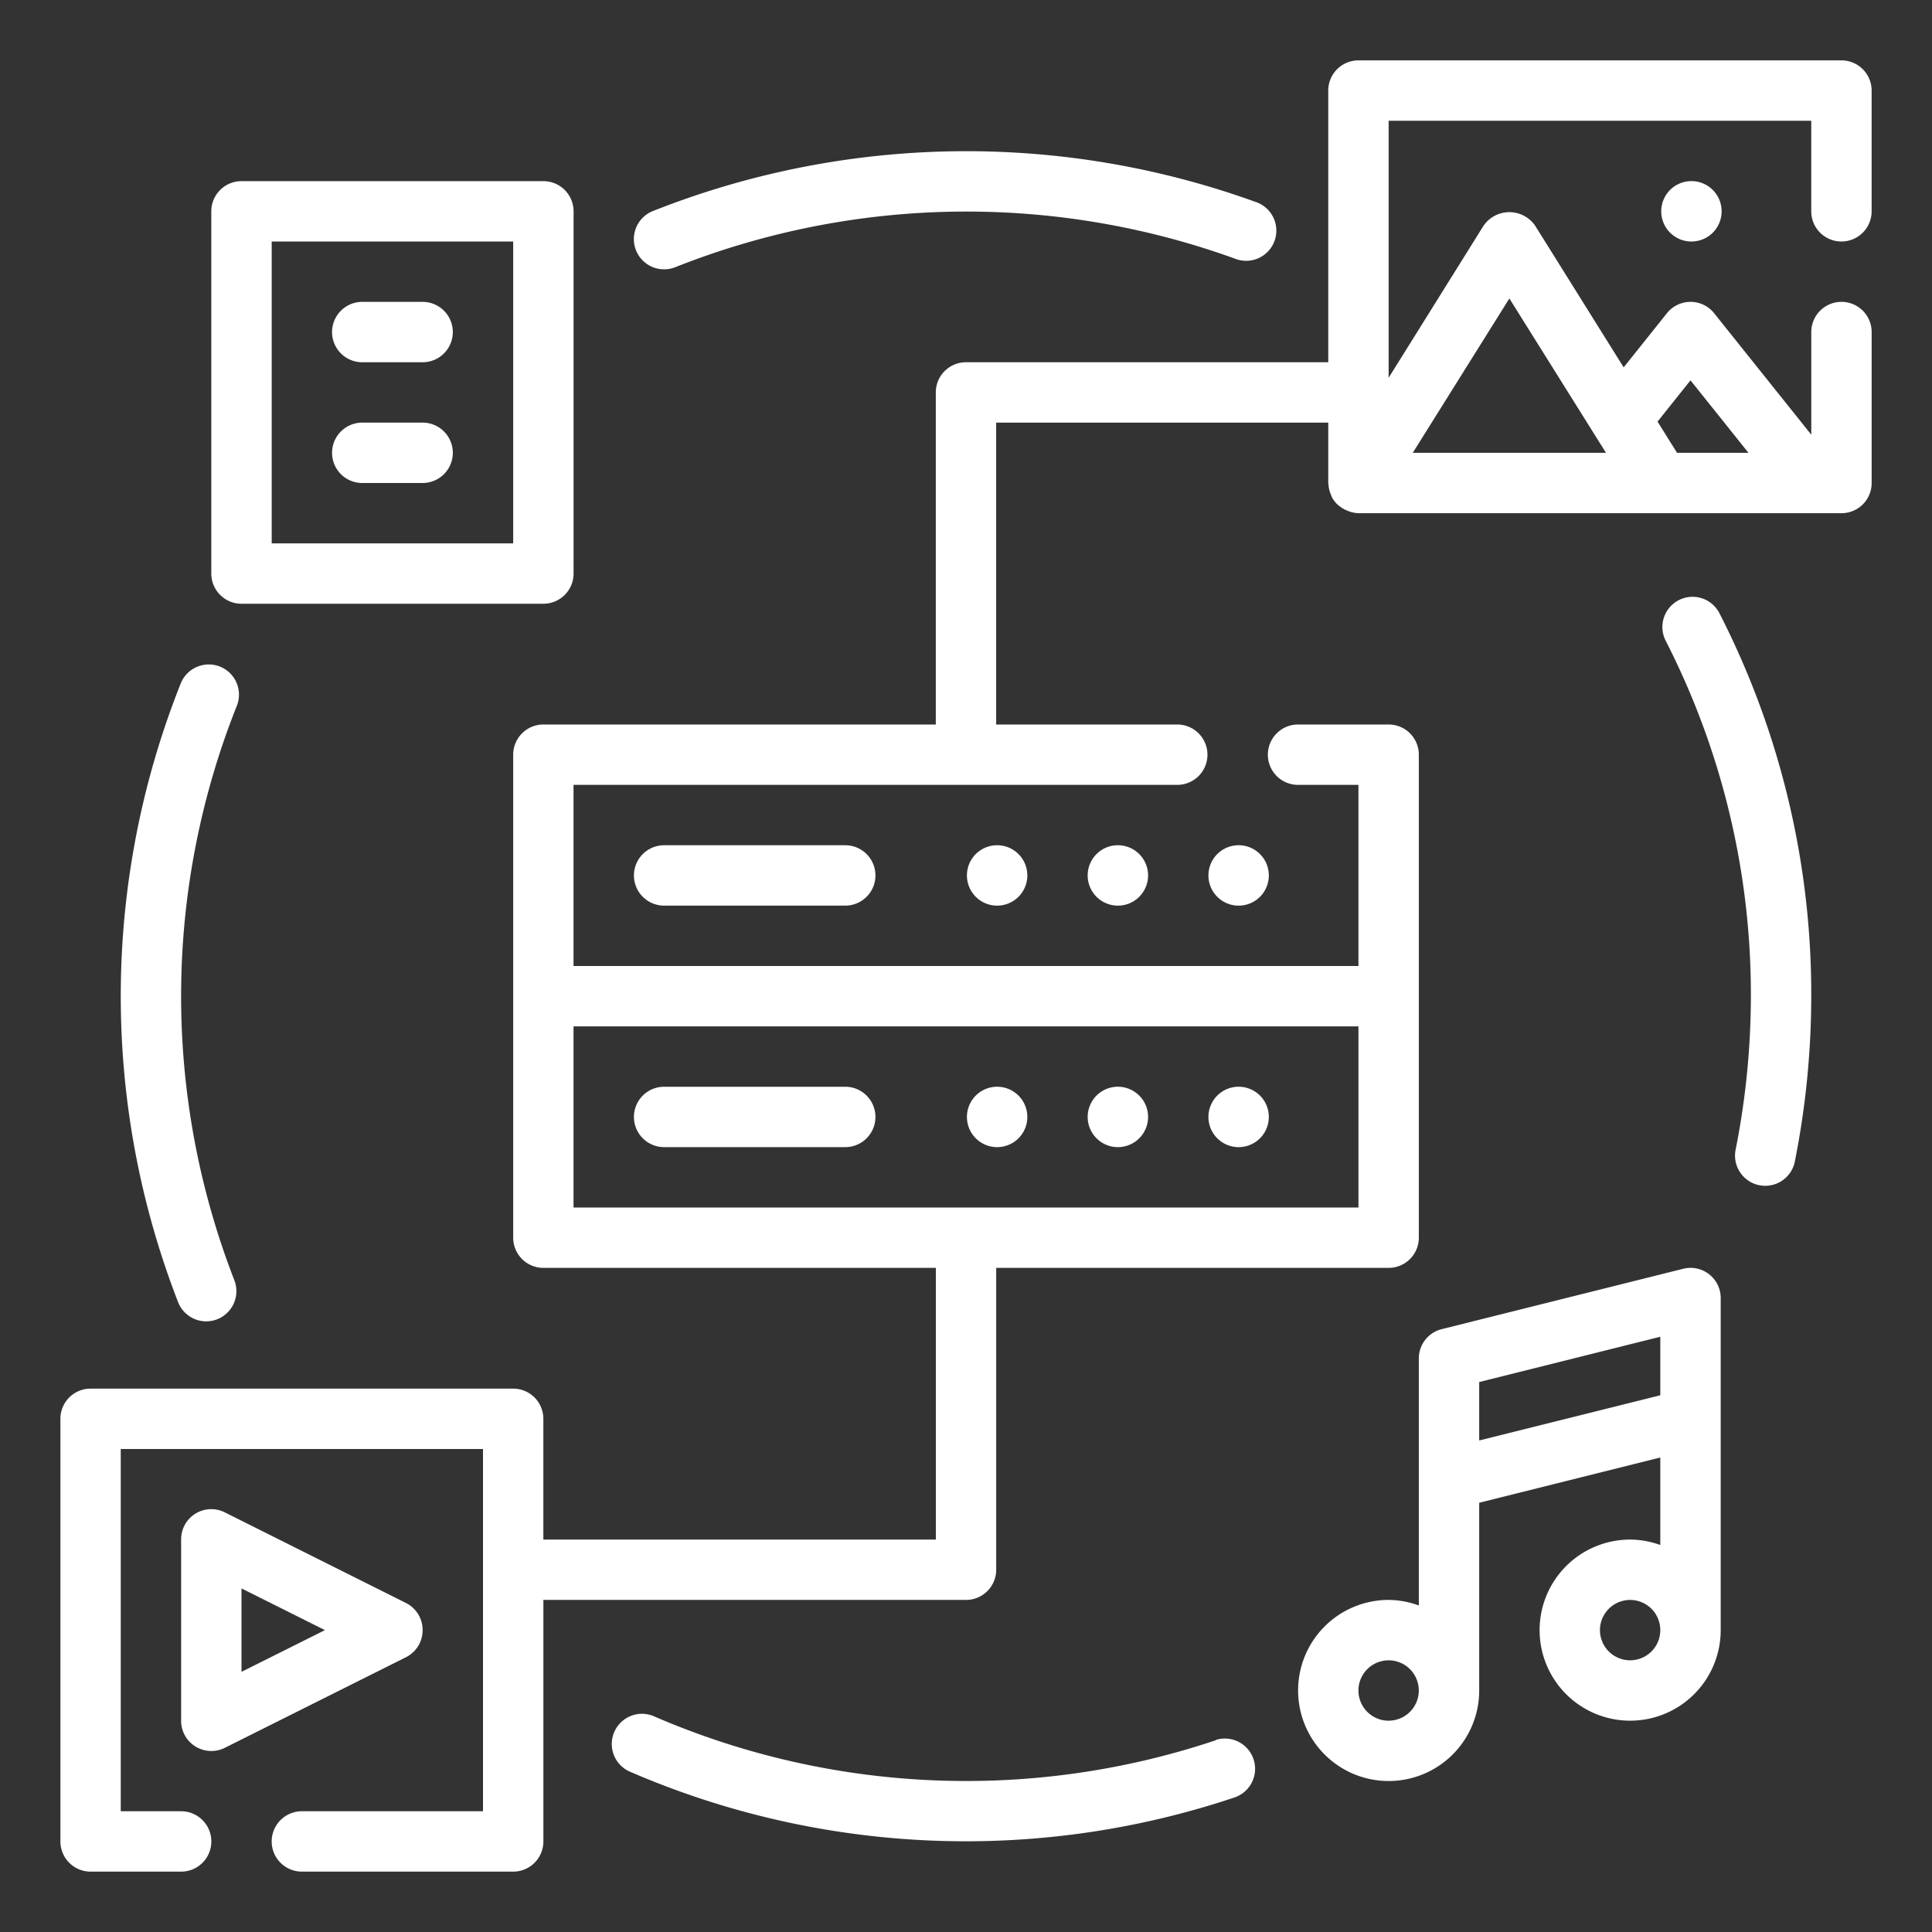
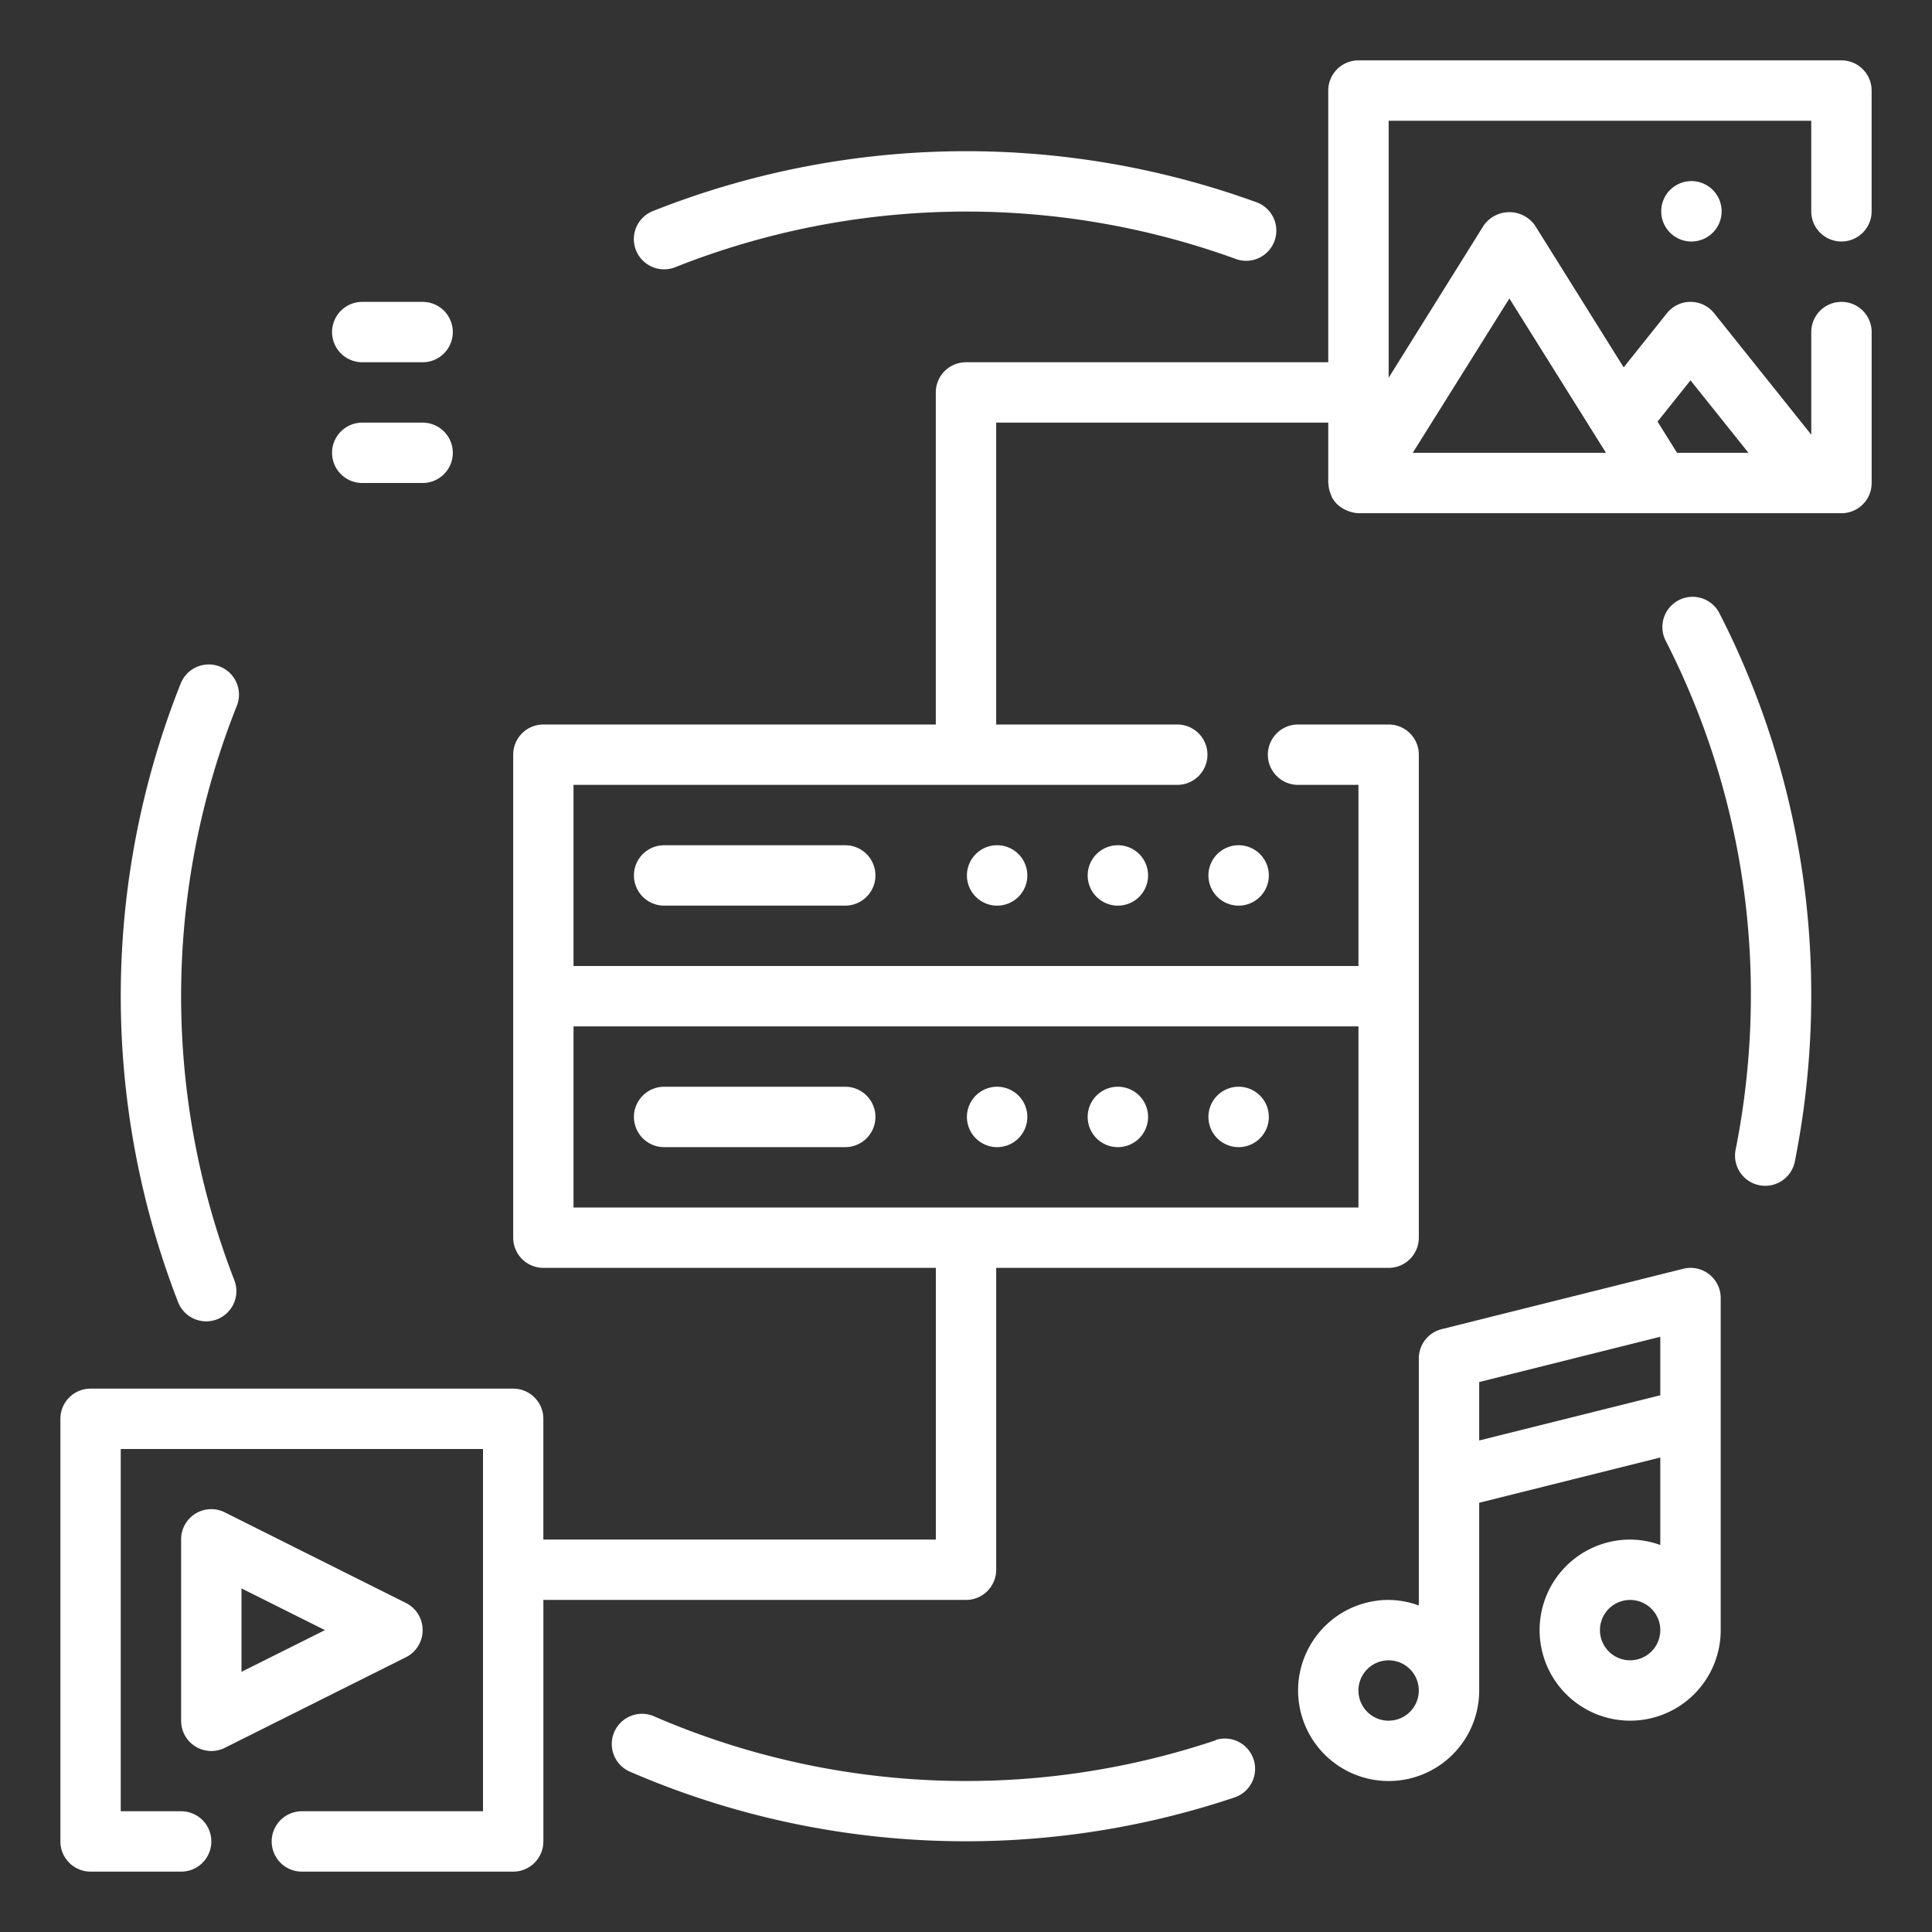
<svg xmlns="http://www.w3.org/2000/svg" width="68" height="68" viewBox="0 0 68 68" fill="none">
  <rect x="0" y="0" width="68" height="68" fill="#333333" stroke="none" />
-   <path d="M8.5 21.25h10.625a1.062 1.062 0 0 0 1.063-1.063V7.438a1.062 1.062 0 0 0-1.063-1.062H8.5a1.062 1.062 0 0 0-1.063 1.063v12.75A1.063 1.063 0 0 0 8.5 21.25zM9.563 8.5h8.5v10.625h-8.5V8.5z" fill="#fff" />
  <path d="M14.875 10.625H12.75a1.062 1.062 0 1 0 0 2.125h2.125a1.062 1.062 0 1 0 0-2.125zM14.875 14.875H12.75a1.062 1.062 0 1 0 0 2.125h2.125a1.062 1.062 0 1 0 0-2.125zM64.813 8.5a1.063 1.063 0 0 0 1.062-1.063v-4.25a1.062 1.062 0 0 0-1.063-1.062h-17a1.063 1.063 0 0 0-1.062 1.063v9.562H34a1.062 1.062 0 0 0-1.063 1.063V25.5H19.126a1.062 1.062 0 0 0-1.063 1.063v17a1.062 1.062 0 0 0 1.063 1.062h13.813v9.563H19.124v-4.25a1.062 1.062 0 0 0-1.063-1.063H3.188a1.062 1.062 0 0 0-1.062 1.063v14.874a1.063 1.063 0 0 0 1.063 1.063h3.187a1.062 1.062 0 1 0 0-2.125H4.25V51H17v12.75h-6.375a1.062 1.062 0 1 0 0 2.125h7.438a1.062 1.062 0 0 0 1.062-1.063v-8.5H34a1.062 1.062 0 0 0 1.063-1.062V44.625h13.812a1.062 1.062 0 0 0 1.063-1.063v-17a1.062 1.062 0 0 0-1.063-1.062h-3.188a1.062 1.062 0 1 0 0 2.125h2.126V34H20.186v-6.375h21.25a1.062 1.062 0 1 0 0-2.125h-6.374V14.875H46.75V17a.353.353 0 0 0 .007.035c.005.11.027.217.065.319.012.03.021.06.035.09.014.03.015.045.026.066.048.084.107.162.175.232l.02.016a1.093 1.093 0 0 0 .367.225c.117.048.241.075.367.08h17A1.062 1.062 0 0 0 65.876 17v-5.313a1.062 1.062 0 1 0-2.125 0V15.3l-3.42-4.277a1.064 1.064 0 0 0-1.66 0l-1.523 1.907-3.121-4.994a1.104 1.104 0 0 0-1.806 0l-3.345 5.36V4.25H63.75v3.188A1.062 1.062 0 0 0 64.813 8.5zm-17 27.625V42.5H20.186v-6.375h27.625zM59.5 13.387l2.04 2.55h-2.514l-.686-1.098 1.16-1.452zm-6.375-2.882 3.4 5.432h-6.8l3.4-5.432z" fill="#fff" />
  <path d="M59.5 8.5a1.063 1.063 0 1 0 0-2.125 1.063 1.063 0 0 0 0 2.125zM14.875 57.375a1.063 1.063 0 0 0-.588-.956L7.912 53.23a1.061 1.061 0 0 0-1.537.956v6.376a1.063 1.063 0 0 0 1.537.956l6.375-3.188a1.063 1.063 0 0 0 .588-.956zM8.5 58.843v-2.936l2.937 1.468L8.5 58.843zM59.242 44.657l-8.5 2.125a1.062 1.062 0 0 0-.804 1.03v8.696c-.34-.126-.7-.192-1.063-.196a3.187 3.187 0 1 0 3.188 3.188v-6.608l6.374-1.593v3.08c-.34-.124-.7-.189-1.062-.191a3.187 3.187 0 1 0 3.188 3.187V45.687a1.061 1.061 0 0 0-1.321-1.03zM48.875 60.563a1.062 1.062 0 1 1 0-2.125 1.062 1.062 0 0 1 0 2.124zm3.188-11.92 6.374-1.594v2.059L52.063 50.7v-2.059zm5.312 9.794a1.062 1.062 0 1 1 0-2.124 1.062 1.062 0 0 1 0 2.124zM42.797 61.249a27.636 27.636 0 0 1-19.8-.85 1.063 1.063 0 0 0-.85 1.948 29.762 29.762 0 0 0 21.324.911 1.065 1.065 0 0 0-.677-2.019l.003.01zM7.258 46.507a1.063 1.063 0 0 0 .99-1.448 27.608 27.608 0 0 1 .092-20.227 1.063 1.063 0 0 0-1.974-.789 29.75 29.75 0 0 0-.1 21.782 1.063 1.063 0 0 0 .992.682zM23.375 9.479c.135 0 .269-.026.395-.076A27.788 27.788 0 0 1 43.456 9.1a1.063 1.063 0 1 0 .727-1.996 29.927 29.927 0 0 0-21.205.325 1.063 1.063 0 0 0 .397 2.05zM59.092 21.121a1.064 1.064 0 0 0-.466 1.43 27.318 27.318 0 0 1 2.999 12.512 27.79 27.79 0 0 1-.532 5.378 1.063 1.063 0 1 0 2.085.412c.378-1.907.57-3.846.572-5.79a29.411 29.411 0 0 0-3.23-13.476 1.062 1.062 0 0 0-1.428-.466zM35.063 40.375a1.063 1.063 0 1 0 0-2.125 1.063 1.063 0 0 0 0 2.125zM39.313 40.375a1.063 1.063 0 1 0 0-2.125 1.063 1.063 0 0 0 0 2.125zM43.563 40.375a1.063 1.063 0 1 0 0-2.125 1.063 1.063 0 0 0 0 2.125zM23.375 40.375h6.375a1.062 1.062 0 1 0 0-2.125h-6.375a1.062 1.062 0 1 0 0 2.125zM35.063 31.875a1.063 1.063 0 1 0 0-2.125 1.063 1.063 0 0 0 0 2.125zM39.313 31.875a1.063 1.063 0 1 0 0-2.125 1.063 1.063 0 0 0 0 2.125zM43.563 31.875a1.063 1.063 0 1 0 0-2.125 1.063 1.063 0 0 0 0 2.125zM23.375 29.75a1.062 1.062 0 1 0 0 2.125h6.375a1.062 1.062 0 1 0 0-2.125h-6.375z" fill="#fff" />
</svg>